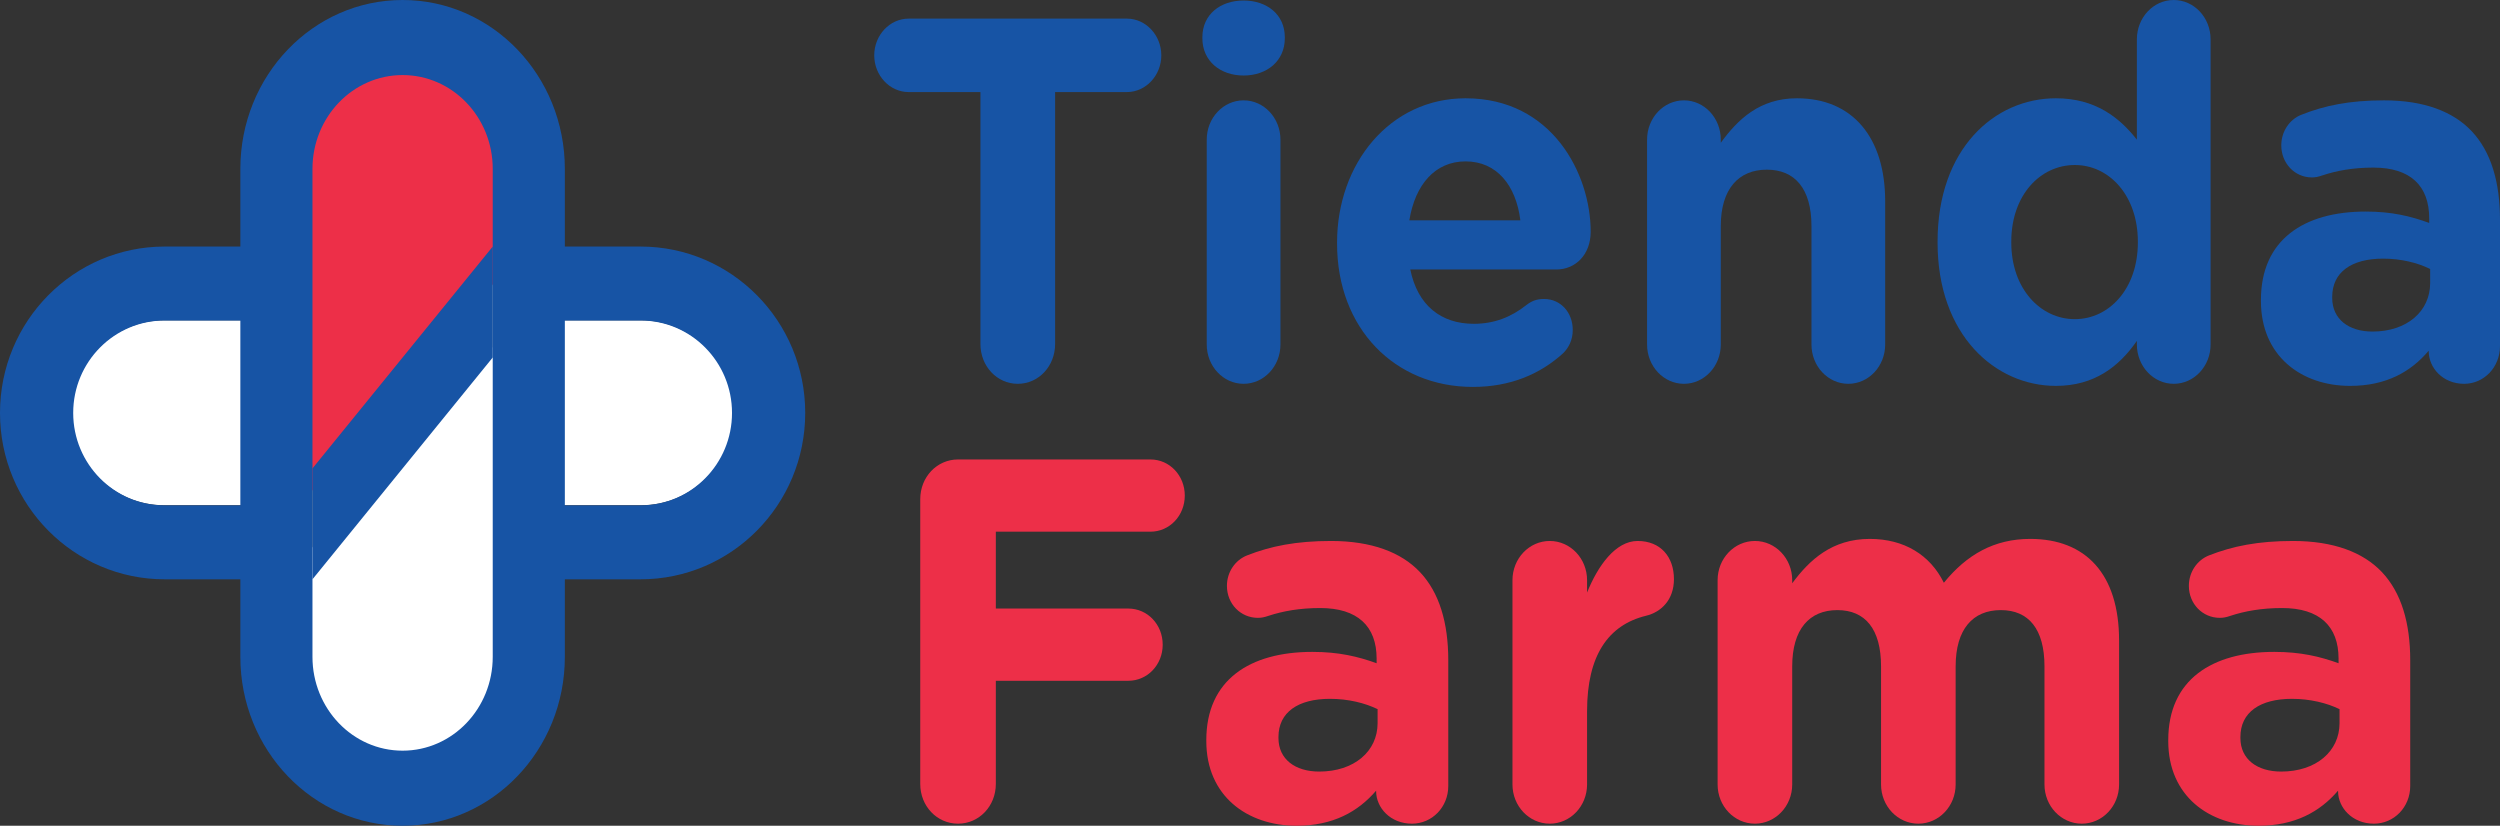
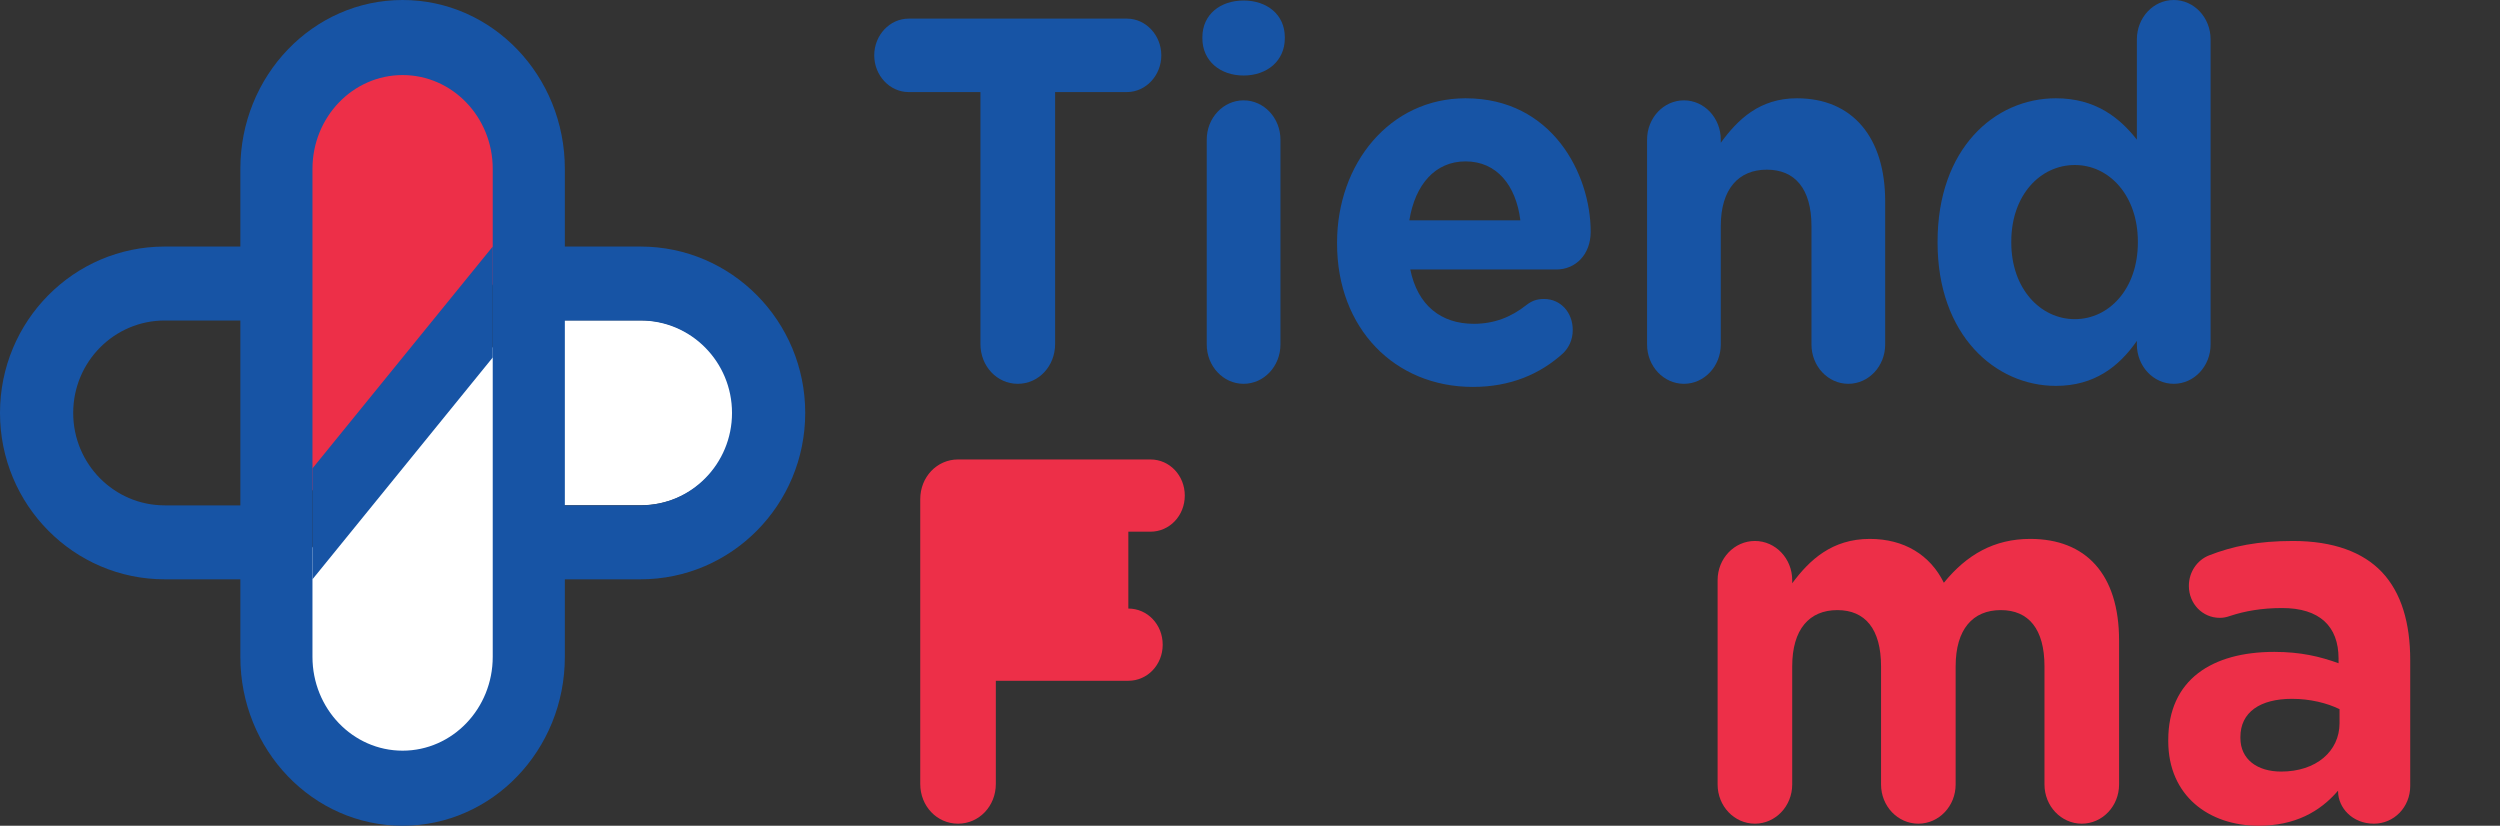
<svg xmlns="http://www.w3.org/2000/svg" width="878" height="290" viewBox="0 0 878 290" fill="none">
  <rect x="0" y="0" width="878" height="290" fill="#333333" stroke="none" />
  <g clip-path="url(#clip0_13732_227703)">
-     <path d="M109.739 59.048C109.739 40.787 123.912 25.984 141.395 25.984C158.878 25.984 173.051 40.787 173.051 59.048V230.98C173.051 249.24 158.878 264.044 141.395 264.044C123.912 264.044 109.739 249.24 109.739 230.98V59.048Z" fill="white" />
    <path d="M181.491 231.235C181.491 251.725 163.539 268.335 141.393 268.335C119.248 268.335 101.296 251.725 101.296 231.235L101.296 201.555L181.491 112.514L181.491 231.235Z" fill="white" />
    <path d="M101.297 59.796C101.297 38.737 119.249 21.665 141.394 21.665C163.539 21.665 181.491 38.737 181.491 59.796V90.3L101.297 181.814V59.796Z" fill="#ED2F48" />
    <path d="M173.051 86.589L109.739 164.5V203.455L173.051 125.545V86.589Z" fill="#1754A5" />
-     <path d="M99.188 112.502H57.566C39.759 112.502 25.324 127.036 25.324 144.965C25.324 162.894 39.759 177.428 57.566 177.428H99.188V112.502Z" fill="white" />
    <path d="M187.824 177.428H225.224C243.031 177.428 257.466 162.894 257.466 144.965C257.466 127.036 243.031 112.502 225.224 112.502H187.824V177.428Z" fill="white" />
    <path fill-rule="evenodd" clip-rule="evenodd" d="M141.392 290C172.863 290 198.373 263.442 198.373 230.682V59.318C198.373 26.558 172.863 0 141.392 0C109.922 0 84.412 26.558 84.412 59.318V230.682C84.412 263.442 109.922 290 141.392 290ZM141.392 26.364C123.908 26.364 109.737 41.118 109.737 59.318V230.682C109.737 248.882 123.908 263.636 141.392 263.636C158.877 263.636 173.048 248.882 173.048 230.682V59.318C173.048 41.118 158.877 26.364 141.392 26.364Z" fill="#1754A5" />
    <path d="M99.188 86.589H57.844C25.897 86.589 0 112.751 0 145.022C0 177.293 25.897 203.455 57.844 203.455H107.63V177.485H57.844C40.094 177.485 25.708 162.951 25.708 145.022C25.708 127.093 40.094 112.56 57.844 112.56H99.188V86.589Z" fill="#1754A5" />
    <path d="M183.603 112.56H224.948C242.697 112.56 257.083 127.093 257.083 145.022C257.083 162.951 242.697 177.485 224.948 177.485H175.162V203.455H224.948C256.895 203.455 282.791 177.293 282.791 145.022C282.791 112.751 256.895 86.589 224.948 86.589H183.603V112.56Z" fill="#1754A5" />
    <path d="M344.328 120.806C344.328 128.618 350.119 134.794 357.442 134.794C364.765 134.794 370.556 128.618 370.556 120.806V32.336H395.761C402.403 32.336 407.853 26.523 407.853 19.438C407.853 12.353 402.403 6.54 395.761 6.54H319.123C312.481 6.54 307.031 12.353 307.031 19.438C307.031 26.523 312.481 32.336 319.123 32.336H344.328V120.806Z" fill="#1754A5" />
    <path d="M422.274 13.443C422.274 21.436 428.575 26.523 436.75 26.523C444.925 26.523 451.226 21.436 451.226 13.443V13.08C451.226 5.087 444.925 0.182 436.75 0.182C428.575 0.182 422.274 5.087 422.274 13.08V13.443ZM423.806 120.988C423.806 128.618 429.597 134.794 436.75 134.794C443.903 134.794 449.693 128.618 449.693 120.988V49.049C449.693 41.419 443.903 35.243 436.75 35.243C429.597 35.243 423.806 41.419 423.806 49.049V120.988Z" fill="#1754A5" />
    <path d="M494.954 77.389C496.998 64.854 503.98 56.679 514.71 56.679C525.61 56.679 532.422 65.036 533.955 77.389H494.954ZM548.942 124.076C550.815 122.26 552.348 119.535 552.348 115.901C552.348 109.725 548.09 105.002 542.3 105.002C539.575 105.002 537.872 105.728 535.998 107.182C530.719 111.36 524.758 113.721 517.605 113.721C506.024 113.721 497.849 107.182 495.295 94.647H546.557C553.37 94.647 558.649 89.379 558.649 81.385C558.649 61.221 545.195 34.516 514.71 34.516C488.142 34.516 469.578 57.406 469.578 85.2V85.564C469.578 115.356 489.845 135.884 517.264 135.884C530.548 135.884 540.937 131.343 548.942 124.076Z" fill="#1754A5" />
    <path d="M578.453 120.988C578.453 128.618 584.243 134.794 591.396 134.794C598.549 134.794 604.34 128.618 604.34 120.988V79.387C604.34 66.307 610.641 59.586 620.519 59.586C630.397 59.586 636.188 66.307 636.188 79.387V120.988C636.188 128.618 641.978 134.794 649.131 134.794C656.284 134.794 662.074 128.618 662.074 120.988V70.667C662.074 48.322 650.664 34.516 631.078 34.516C617.965 34.516 610.301 41.964 604.34 50.139V49.049C604.34 41.419 598.549 35.243 591.396 35.243C584.243 35.243 578.453 41.419 578.453 49.049V120.988Z" fill="#1754A5" />
    <path d="M776.359 13.806C776.359 6.177 770.569 0 763.416 0C756.263 0 750.472 6.177 750.472 13.806V49.049C744.341 41.238 735.826 34.516 722.031 34.516C700.402 34.516 680.476 52.319 680.476 84.837V85.2C680.476 117.718 700.742 135.521 722.031 135.521C735.485 135.521 744.171 128.8 750.472 119.716V120.988C750.472 128.618 756.263 134.794 763.416 134.794C770.569 134.794 776.359 128.618 776.359 120.988V13.806ZM728.673 57.951C740.765 57.951 750.813 68.669 750.813 84.837V85.2C750.813 101.368 740.765 112.086 728.673 112.086C716.581 112.086 706.363 101.368 706.363 85.2V84.837C706.363 68.487 716.581 57.951 728.673 57.951Z" fill="#1754A5" />
-     <path d="M825.375 135.521C837.978 135.521 846.663 130.616 852.965 123.168V123.35C852.965 129.163 857.904 134.794 865.397 134.794C872.38 134.794 878 128.981 878 121.533V77.207C878 64.127 874.935 53.409 868.122 46.143C861.651 39.239 851.432 35.243 837.296 35.243C825.205 35.243 816.348 37.059 808.174 40.329C804.086 41.964 801.191 46.143 801.191 51.047C801.191 57.406 805.96 62.311 811.92 62.311C813.113 62.311 814.134 62.129 815.667 61.584C820.606 59.949 826.397 58.859 833.55 58.859C846.493 58.859 853.135 65.217 853.135 76.662V78.297C846.663 75.935 840.021 74.3 830.825 74.3C809.196 74.3 794.038 84.11 794.038 105.365V105.728C794.038 124.985 808.174 135.521 825.375 135.521ZM833.209 116.446C824.864 116.446 819.073 112.086 819.073 104.638V104.275C819.073 95.555 825.886 90.832 836.956 90.832C843.257 90.832 849.048 92.285 853.476 94.465V99.37C853.476 109.362 845.301 116.446 833.209 116.446Z" fill="#1754A5" />
-     <path d="M323.19 275.325C323.19 283.115 329.051 289.275 336.463 289.275C343.875 289.275 349.735 283.115 349.735 275.325V239.089H396.275C402.997 239.089 408.34 233.472 408.34 226.406C408.34 219.34 402.997 213.724 396.275 213.724H349.735V186.728H404.031C410.753 186.728 416.097 181.111 416.097 174.045C416.097 166.979 410.753 161.363 404.031 161.363H336.463C329.051 161.363 323.19 167.523 323.19 175.314V275.325Z" fill="#ED2F48" />
-     <path d="M455.373 290C468.128 290 476.919 285.108 483.296 277.68V277.861C483.296 283.659 488.295 289.275 495.879 289.275C502.946 289.275 508.634 283.478 508.634 276.049V231.842C508.634 218.797 505.532 208.107 498.637 200.86C492.087 193.975 481.745 189.989 467.438 189.989C455.2 189.989 446.237 191.801 437.963 195.062C433.827 196.693 430.896 200.86 430.896 205.752C430.896 212.093 435.723 216.985 441.755 216.985C442.962 216.985 443.996 216.804 445.548 216.26C450.546 214.629 456.407 213.542 463.646 213.542C476.746 213.542 483.469 219.884 483.469 231.298V232.929C476.919 230.573 470.196 228.943 460.888 228.943C438.998 228.943 423.657 238.726 423.657 259.924V260.287C423.657 279.492 437.963 290 455.373 290ZM463.301 270.976C454.855 270.976 448.995 266.628 448.995 259.2V258.837C448.995 250.141 455.89 245.43 467.094 245.43C473.471 245.43 479.332 246.879 483.813 249.054V253.945C483.813 263.91 475.54 270.976 463.301 270.976Z" fill="#ED2F48" />
-     <path d="M531.179 275.506C531.179 283.115 537.04 289.275 544.279 289.275C551.519 289.275 557.379 283.115 557.379 275.506V249.778C557.379 230.211 564.791 219.521 578.064 216.26C583.407 214.992 587.889 210.644 587.889 203.396C587.889 195.606 583.235 189.989 575.133 189.989C567.377 189.989 561.172 198.686 557.379 208.107V203.759C557.379 196.149 551.519 189.989 544.279 189.989C537.04 189.989 531.179 196.149 531.179 203.759V275.506Z" fill="#ED2F48" />
+     <path d="M323.19 275.325C323.19 283.115 329.051 289.275 336.463 289.275C343.875 289.275 349.735 283.115 349.735 275.325V239.089H396.275C402.997 239.089 408.34 233.472 408.34 226.406C408.34 219.34 402.997 213.724 396.275 213.724V186.728H404.031C410.753 186.728 416.097 181.111 416.097 174.045C416.097 166.979 410.753 161.363 404.031 161.363H336.463C329.051 161.363 323.19 167.523 323.19 175.314V275.325Z" fill="#ED2F48" />
    <path d="M603.224 275.506C603.224 283.115 609.084 289.275 616.324 289.275C623.563 289.275 629.424 283.115 629.424 275.506V234.016C629.424 220.971 635.457 214.267 645.282 214.267C655.107 214.267 660.623 220.971 660.623 234.016V275.506C660.623 283.115 666.483 289.275 673.723 289.275C680.962 289.275 686.823 283.115 686.823 275.506V234.016C686.823 220.971 692.855 214.267 702.68 214.267C712.505 214.267 718.021 220.971 718.021 234.016V275.506C718.021 283.115 723.882 289.275 731.121 289.275C738.361 289.275 744.221 283.115 744.221 275.506V224.957C744.221 201.585 732.5 189.264 713.022 189.264C700.44 189.264 690.787 194.7 682.686 204.665C677.859 194.881 668.724 189.264 656.658 189.264C643.386 189.264 635.457 196.693 629.424 204.846V203.759C629.424 196.149 623.563 189.989 616.324 189.989C609.084 189.989 603.224 196.149 603.224 203.759V275.506Z" fill="#ED2F48" />
    <path d="M793.207 290C805.962 290 814.753 285.108 821.131 277.68V277.861C821.131 283.659 826.13 289.275 833.714 289.275C840.781 289.275 846.469 283.478 846.469 276.049V231.842C846.469 218.797 843.366 208.107 836.472 200.86C829.922 193.975 819.58 189.989 805.273 189.989C793.035 189.989 784.072 191.801 775.798 195.062C771.661 196.693 768.731 200.86 768.731 205.752C768.731 212.093 773.557 216.985 779.59 216.985C780.797 216.985 781.831 216.804 783.382 216.26C788.381 214.629 794.241 213.542 801.481 213.542C814.581 213.542 821.303 219.884 821.303 231.298V232.929C814.753 230.573 808.031 228.943 798.723 228.943C776.832 228.943 761.492 238.726 761.492 259.924V260.287C761.492 279.492 775.798 290 793.207 290ZM801.136 270.976C792.69 270.976 786.83 266.628 786.83 259.2V258.837C786.83 250.141 793.724 245.43 804.928 245.43C811.306 245.43 817.166 246.879 821.648 249.054V253.945C821.648 263.91 813.374 270.976 801.136 270.976Z" fill="#ED2F48" />
  </g>
  <defs>
    <clipPath id="clip0_13732_227703">
      <rect width="878" height="290" fill="white" />
    </clipPath>
  </defs>
</svg>